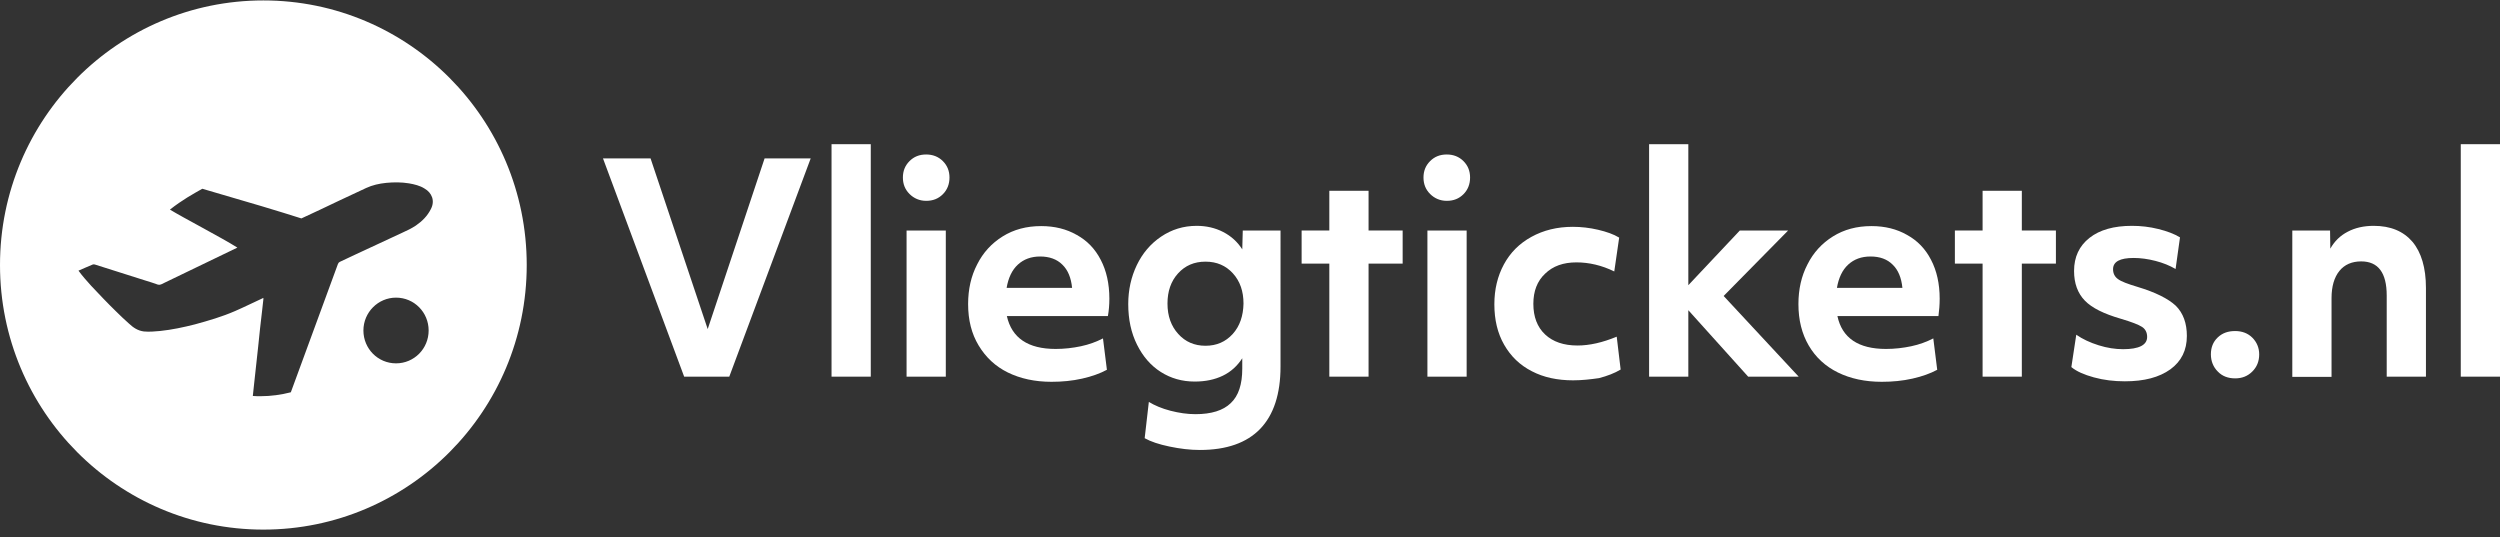
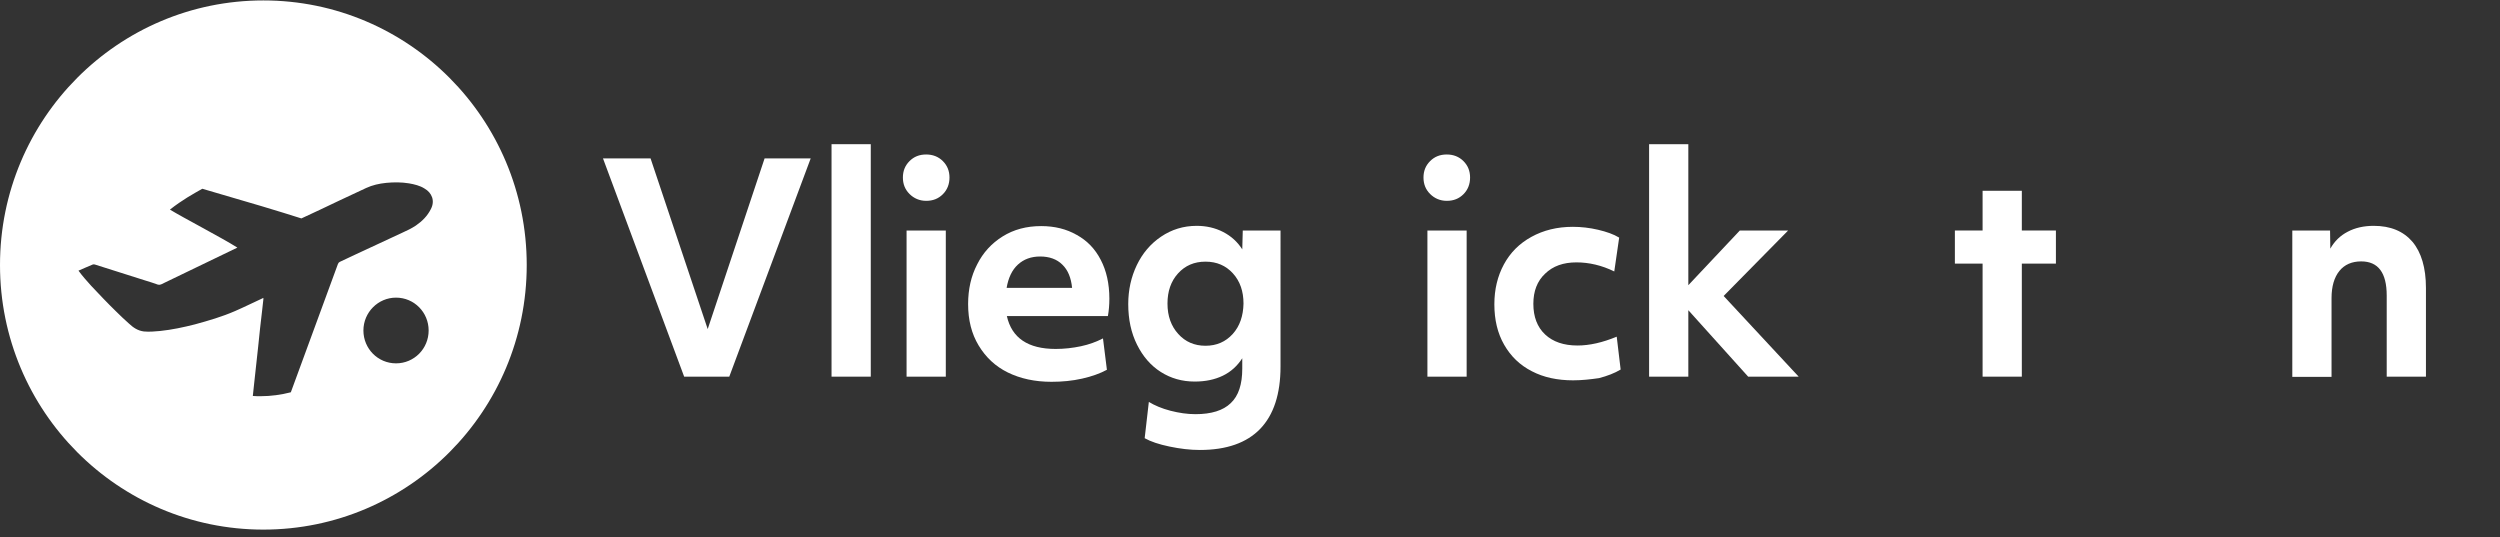
<svg xmlns="http://www.w3.org/2000/svg" version="1.1" id="Layer_1" x="0px" y="0px" viewBox="0 0 1019.5 219" style="enable-background:new 0 0 1019.5 219;" xml:space="preserve">
  <rect x="0" y="0" width="1019.5" height="219" fill="#333333" stroke="none" />
  <style type="text/css">
	.st0{fill-rule:evenodd;clip-rule:evenodd;fill:#FFFFFF;}
</style>
  <desc>Created with Sketch.</desc>
  <g id="Symbols">
    <g id="Logo_x2F_Full_x2F_Mobile">
      <g id="Page-1">
        <g id="Group">
          <g id="Group-3" transform="translate(0, 0.074)">
            <path class="st0" d="M107.4,0.1C48.1,0.1,0,48.4,0,108s48.1,107.9,107.4,107.9c59.3,0,107.4-48.3,107.4-107.9       S166.7,0.1,107.4,0.1z M161.5,148.1c-7.4,0-13.3-6-13.3-13.4c0-7.4,6-13.4,13.3-13.4c7.4,0,13.3,6,13.3,13.4       C174.8,142.1,168.9,148.1,161.5,148.1z M175.7,85.2c-1.4,2.8-3.5,4.9-6.1,6.7c-1.8,1.2-3.7,2.1-5.7,3c-4.3,2-8.6,4-12.9,6       c-4.2,1.9-8.3,3.9-12.4,5.8c-0.4,0.2-0.6,0.4-0.8,0.9c-6.4,17.4-12.8,34.8-19.2,52.3c-3.9,1-8.1,1.6-12.3,1.6       c-1.1,0-2.1,0-3.2-0.1c0.2-1.6,0.3-3.1,0.5-4.7c0.6-5.2,1.1-10.4,1.7-15.6c0.5-4.9,1-9.8,1.6-14.6c0.2-1.5,0.3-3,0.5-4.5       c0-0.2,0-0.3,0-0.6c-0.2,0.1-0.4,0.2-0.6,0.3c-3.7,1.7-7.3,3.5-11,5.1c-5.3,2.3-10.8,3.9-16.3,5.4c-4.7,1.2-9.4,2.2-14.2,2.7       c-2.1,0.2-4.4,0.4-6.6,0.2c-2.5-0.3-4.4-1.6-6.2-3.3c-1.8-1.6-3.6-3.3-5.3-5c-3.4-3.3-6.7-6.8-10-10.3c-1.8-2-3.6-4-5.2-6.2       c1.9-0.8,3.8-1.7,5.8-2.5c0.3-0.1,0.6-0.1,0.9,0c6.8,2.2,13.7,4.3,20.5,6.5c1.7,0.5,3.5,1.1,5.2,1.7c0.5,0.1,0.8,0.1,1.3-0.1       c10.1-4.8,21-10.2,31.1-15c-6.5-4.1-22.3-12.3-27.5-15.5c5.1-4,9.3-6.3,13.2-8.5c19.7,5.7,31.3,9.2,40.4,12.1       c5.2-2.4,10.3-4.8,15.5-7.3c3.6-1.7,7.3-3.4,10.9-5.1c2.6-1.2,5.3-1.8,8.2-2.1c3.1-0.3,6.2-0.3,9.3,0.2       c2.2,0.4,4.4,0.9,6.3,2.1C176.1,78.5,177.5,81.8,175.7,85.2z" />
          </g>
        </g>
        <polygon id="Fill-8" class="st0" points="245.9,64.6 265.3,64.6 288.6,134.2 311.8,64.6 330.6,64.6 297.4,153.6 279,153.6    " />
        <polygon id="Fill-10" class="st0" points="339.1,153.6 355.1,153.6 355.1,58.8 339.1,58.8    " />
        <path id="Fill-12" class="st0" d="M369.7,94v59.6h16V94H369.7z M384.5,65.7c-1.8-1.8-4.1-2.7-6.8-2.7c-2.8,0-5,0.9-6.8,2.7     c-1.8,1.8-2.7,4-2.7,6.7c0,2.7,0.9,4.9,2.7,6.7c1.8,1.8,4.1,2.8,6.8,2.8c2.8,0,5-0.9,6.8-2.7c1.8-1.8,2.7-4.1,2.7-6.8     C387.2,69.7,386.3,67.5,384.5,65.7z" />
        <path id="Fill-13" class="st0" d="M452.4,121.8c0-6.1-1.2-11.4-3.5-15.8c-2.3-4.5-5.6-7.9-9.8-10.2c-4.2-2.4-9-3.6-14.5-3.6     c-6,0-11.2,1.4-15.7,4.2c-4.5,2.8-8,6.6-10.4,11.4c-2.5,4.8-3.7,10.2-3.7,16.2c0,6.5,1.4,12.1,4.3,16.9s6.8,8.5,11.9,11     c5.1,2.5,11,3.8,17.8,3.8c4.4,0,8.5-0.4,12.5-1.3c4-0.9,7.3-2.1,10.1-3.6l-1.6-12.8c-2.7,1.4-5.7,2.5-9,3.2     c-3.3,0.7-6.8,1.1-10.3,1.1c-11.3,0-17.9-4.5-19.9-13.4h41.2C452.2,126.7,452.4,124.3,452.4,121.8z M410.5,117.4     c0.7-4.1,2.2-7.3,4.6-9.5c2.4-2.2,5.4-3.3,9.1-3.3c3.7,0,6.8,1.1,9,3.3c2.3,2.2,3.6,5.4,4,9.5H410.5z" />
        <path id="Fill-14" class="st0" d="M506.8,94l-0.2,7.7c-1.9-3-4.5-5.4-7.8-7.1c-3.3-1.7-6.9-2.5-10.8-2.5     c-5.4,0-10.2,1.5-14.5,4.4c-4.3,2.9-7.6,6.8-9.9,11.6s-3.5,10.1-3.5,15.9c0,6.3,1.2,11.8,3.6,16.6s5.6,8.5,9.7,11.1     c4.1,2.6,8.7,3.9,13.8,3.9c4.4,0,8.2-0.8,11.5-2.4c3.3-1.6,5.9-4,7.9-7.1v4.2c0,6.4-1.5,11.1-4.7,14.1c-3.1,3-7.9,4.5-14.4,4.5     c-3.3,0-6.7-0.5-10.2-1.4c-3.5-0.9-6.5-2.2-8.8-3.6l-1.7,14.8c2.5,1.4,5.8,2.5,10.1,3.4c4.3,0.9,8.4,1.4,12.4,1.4     c10.9,0,19.1-2.9,24.6-8.6c5.5-5.7,8.3-14.2,8.3-25.4V94H506.8z M502.7,136.2c-2.9,3.2-6.6,4.8-11.1,4.8c-4.5,0-8.2-1.6-11.1-4.8     c-2.9-3.2-4.4-7.3-4.4-12.4c0-5,1.4-9.1,4.3-12.3c2.9-3.2,6.6-4.8,11.2-4.8c4.6,0,8.3,1.6,11.2,4.8c2.9,3.2,4.3,7.3,4.3,12.3     C507,128.8,505.6,133,502.7,136.2z" />
-         <polygon id="Fill-15" class="st0" points="542.1,107.5 530.8,107.5 530.8,94 542.1,94 542.1,77.8 558.1,77.8 558.1,94 572,94      572,107.5 558.1,107.5 558.1,153.6 542.1,153.6    " />
        <path id="Fill-16" class="st0" d="M582.1,94v59.6h16V94H582.1z M596.8,65.7c-1.8-1.8-4.1-2.7-6.8-2.7c-2.8,0-5,0.9-6.8,2.7     c-1.8,1.8-2.7,4-2.7,6.7c0,2.7,0.9,4.9,2.7,6.7c1.8,1.8,4.1,2.8,6.8,2.8c2.8,0,5-0.9,6.8-2.7c1.8-1.8,2.7-4.1,2.7-6.8     C599.5,69.7,598.6,67.5,596.8,65.7z" />
        <path id="Fill-17" class="st0" d="M641.5,155.1c-6.4,0-12-1.2-16.8-3.7c-4.9-2.5-8.6-6.1-11.3-10.8c-2.7-4.7-4-10.2-4-16.5     c0-6.1,1.3-11.5,3.9-16.3c2.6-4.8,6.3-8.5,11.2-11.2c4.9-2.7,10.5-4.1,16.9-4.1c3.4,0,6.9,0.4,10.3,1.2c3.4,0.8,6.3,1.8,8.6,3.2     l-2,13.8c-5.1-2.5-10.3-3.7-15.4-3.7c-5.4,0-9.6,1.5-12.8,4.6c-3.2,3-4.8,7.1-4.8,12.3c0,5.3,1.6,9.5,4.8,12.5     c3.2,3,7.6,4.5,13.2,4.5c4.9,0,10.2-1.2,16-3.6l1.6,13.4c-2.5,1.5-5.4,2.6-8.8,3.5C648.6,154.7,645.1,155.1,641.5,155.1     L641.5,155.1z" />
        <polygon id="Fill-18" class="st0" points="672.5,58.8 688.5,58.8 688.5,116.3 709.5,94 729.2,94 702.9,120.7 733.5,153.6      712.9,153.6 688.5,126.5 688.5,153.6 672.5,153.6    " />
-         <path id="Fill-19" class="st0" d="M791,121.8c0-6.1-1.2-11.4-3.5-15.8c-2.3-4.5-5.6-7.9-9.8-10.2c-4.2-2.4-9-3.6-14.5-3.6     c-6,0-11.2,1.4-15.7,4.2c-4.5,2.8-8,6.6-10.4,11.4c-2.5,4.8-3.7,10.2-3.7,16.2c0,6.5,1.4,12.1,4.2,16.9c2.8,4.8,6.8,8.5,11.9,11     c5.1,2.5,11,3.8,17.9,3.8c4.4,0,8.5-0.4,12.5-1.3c4-0.9,7.3-2.1,10.1-3.6l-1.6-12.8c-2.7,1.4-5.7,2.5-9,3.2     c-3.3,0.7-6.8,1.1-10.3,1.1c-11.3,0-17.9-4.5-19.8-13.4h41.2C790.8,126.7,791,124.3,791,121.8z M749.1,117.4     c0.7-4.1,2.2-7.3,4.6-9.5c2.4-2.2,5.4-3.3,9.1-3.3c3.8,0,6.8,1.1,9,3.3c2.3,2.2,3.6,5.4,4,9.5H749.1z" />
        <polygon id="Fill-20" class="st0" points="808.5,107.5 797.2,107.5 797.2,94 808.5,94 808.5,77.8 824.5,77.8 824.5,94 838.4,94      838.4,107.5 824.5,107.5 824.5,153.6 808.5,153.6    " />
-         <path id="Fill-21" class="st0" d="M866.5,155.5c-4.4,0-8.6-0.5-12.6-1.6c-4-1.1-7-2.4-9.2-4.2l2-13.2c2.6,1.8,5.6,3.2,9.1,4.3     c3.5,1.1,6.8,1.6,10,1.6c6.5,0,9.8-1.7,9.8-5c0-1.8-0.7-3.2-2.1-4.1c-1.4-0.9-4.2-2-8.6-3.3c-6.9-2-11.8-4.4-14.7-7.4     c-2.9-3-4.4-7-4.4-12.1c0-5.7,2.1-10.2,6.3-13.5c4.2-3.3,10-4.9,17.3-4.9c3.6,0,7.2,0.4,10.8,1.3c3.6,0.9,6.5,2,8.8,3.4     l-1.8,12.9c-2.4-1.4-5.1-2.5-8.2-3.3c-3.1-0.8-6.1-1.2-8.9-1.2c-5.6,0-8.4,1.5-8.4,4.6c0,1.7,0.7,3.1,2,4c1.3,1,4,2,8,3.2     c7.3,2.2,12.5,4.8,15.6,7.7c3,3,4.5,7.1,4.5,12.3c0,5.8-2.2,10.3-6.7,13.6C880.5,153.9,874.4,155.5,866.5,155.5L866.5,155.5z" />
-         <path id="Fill-22" class="st0" d="M911.5,154.3c-2.9,0-5.3-0.9-7.1-2.8c-1.8-1.8-2.8-4.2-2.8-7s0.9-5.1,2.8-6.9     c1.9-1.8,4.2-2.6,7.1-2.6c2.8,0,5.2,0.9,7,2.7c1.8,1.8,2.8,4.1,2.8,6.8c0,2.8-0.9,5.1-2.8,7C916.6,153.4,914.3,154.3,911.5,154.3     L911.5,154.3z" />
        <path id="Fill-23" class="st0" d="M934.8,94h15.4l0.1,7.4c1.7-3,4-5.3,7.1-6.9c3-1.6,6.6-2.4,10.6-2.4c6.9,0,12.1,2.2,15.8,6.5     c3.6,4.3,5.5,10.6,5.5,18.8v36.2h-16v-33.1c0-9.3-3.5-13.9-10.4-13.9c-3.8,0-6.8,1.3-8.9,3.9c-2.1,2.6-3.2,6.3-3.2,11.1v32.1h-16     V94z" />
-         <polygon id="Fill-24" class="st0" points="1003.5,153.6 1019.5,153.6 1019.5,58.8 1003.5,58.8    " />
      </g>
    </g>
  </g>
</svg>